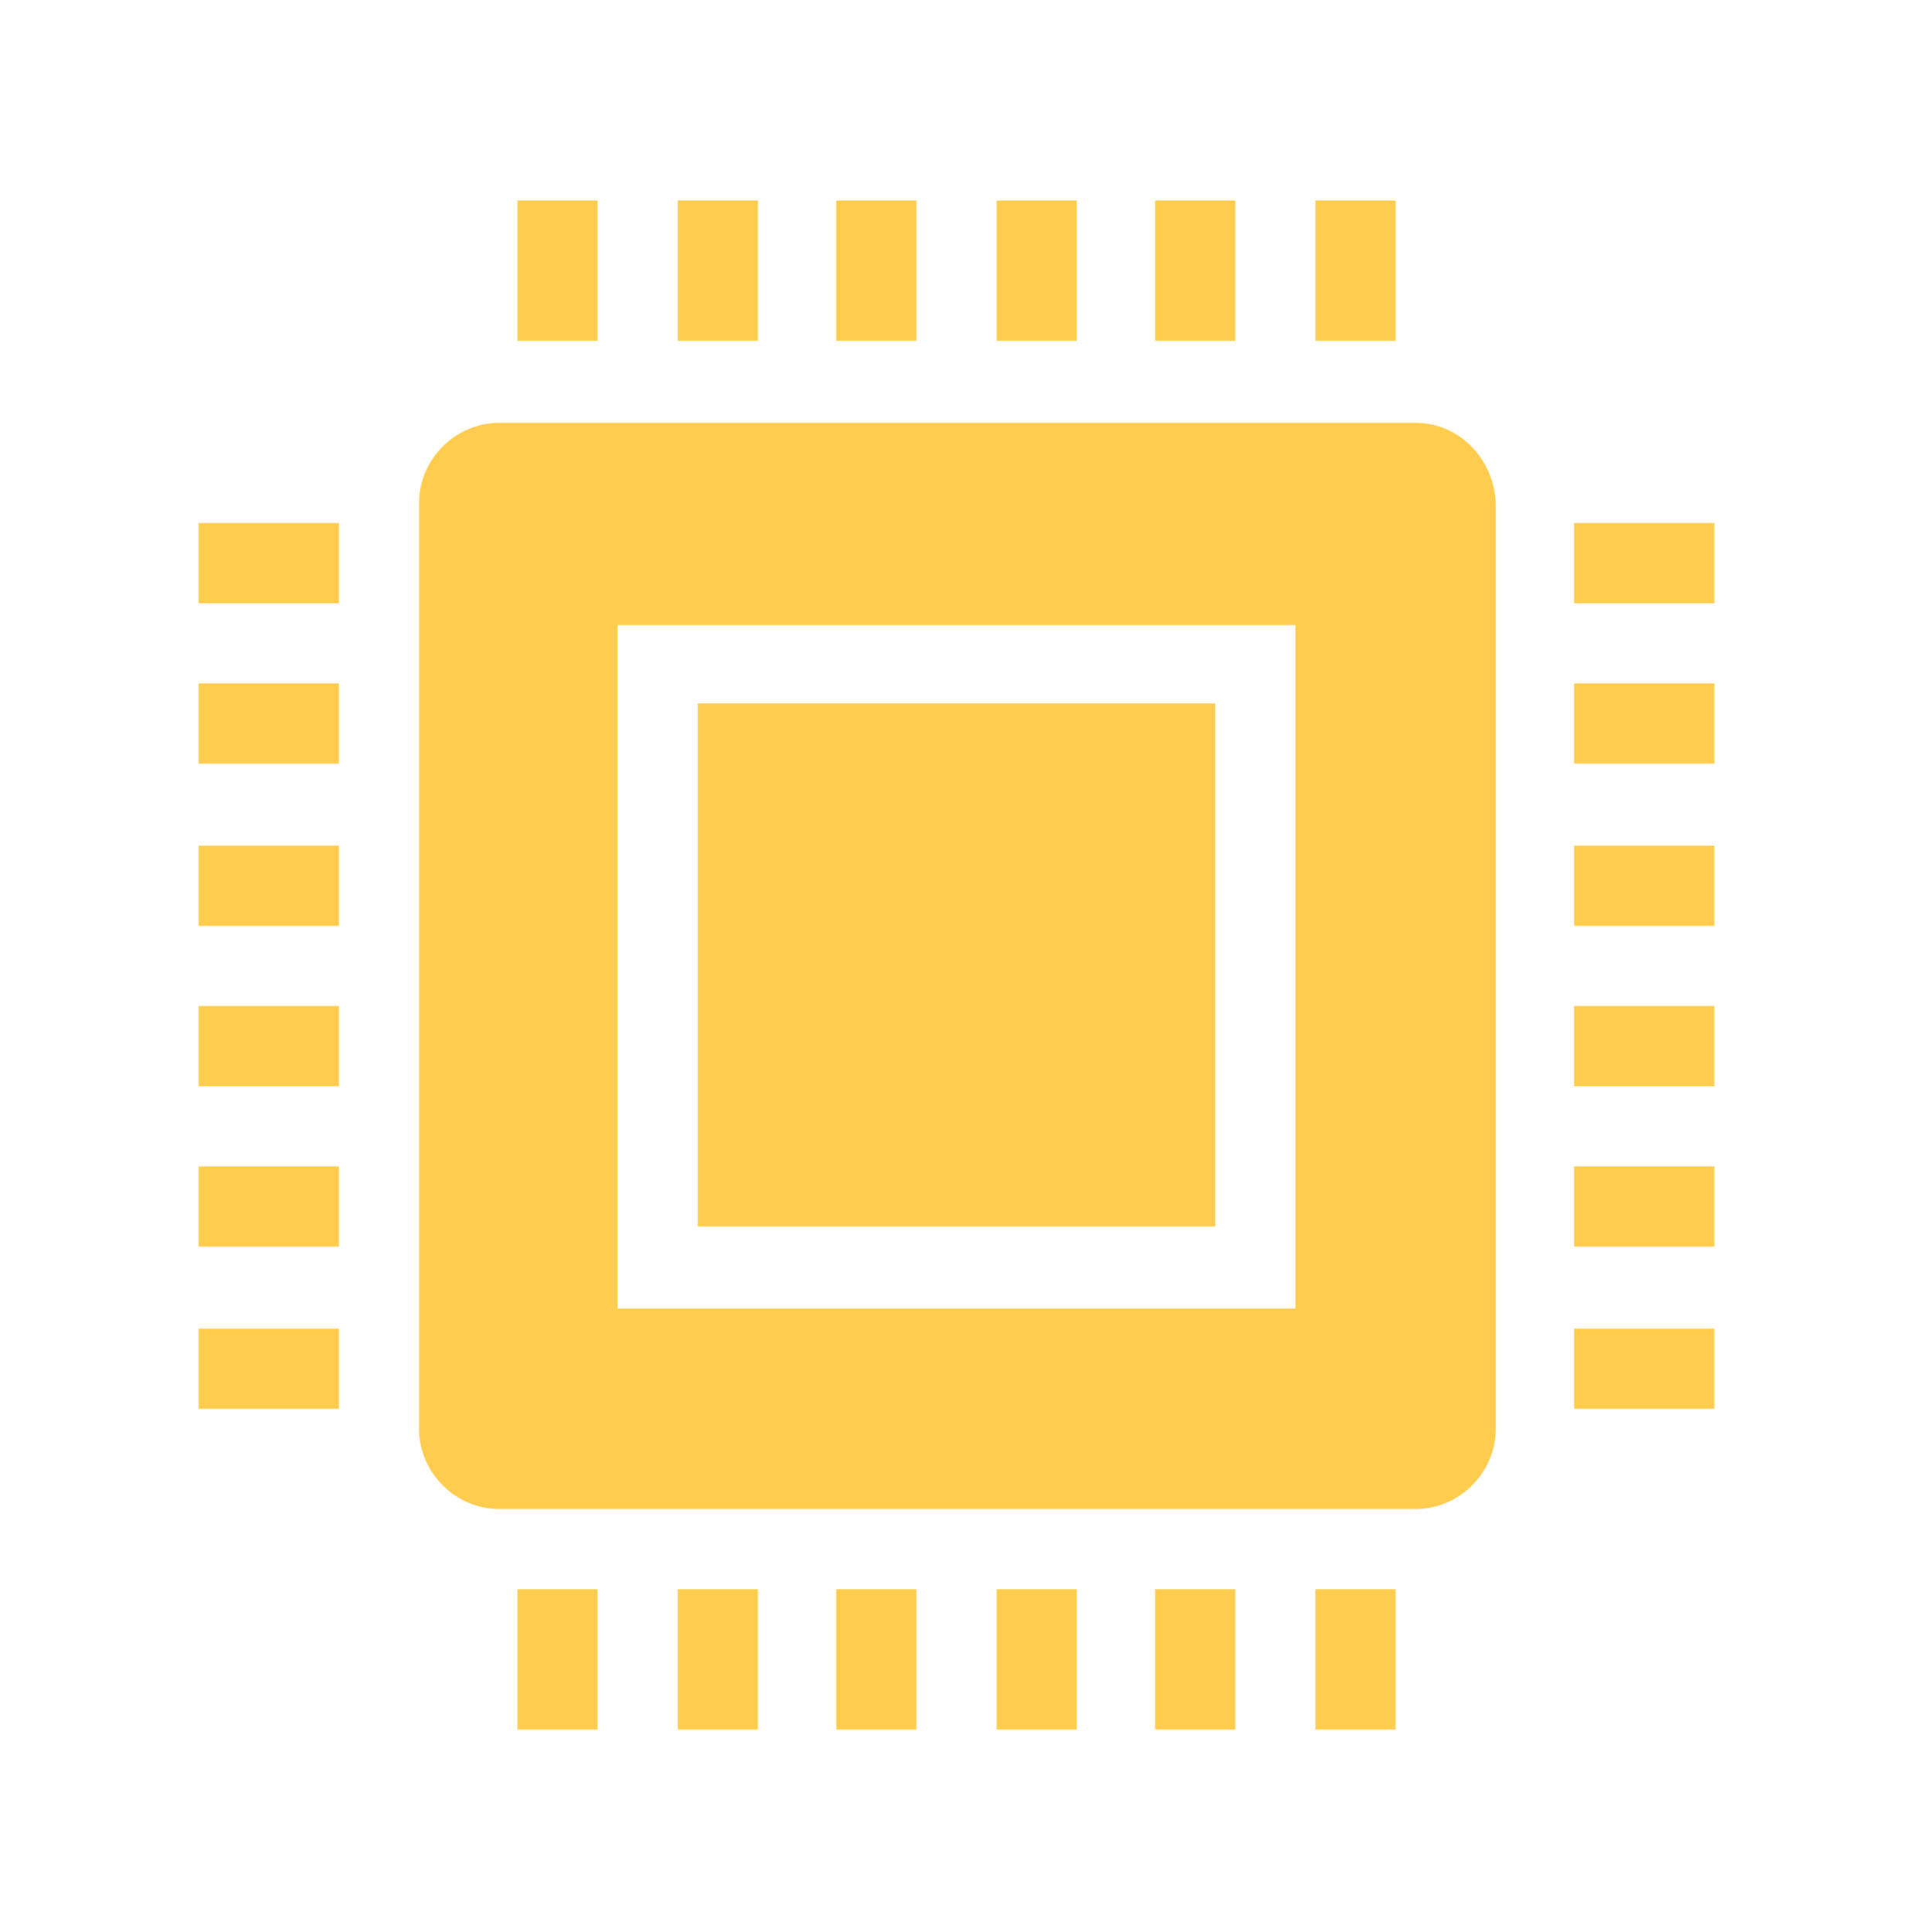
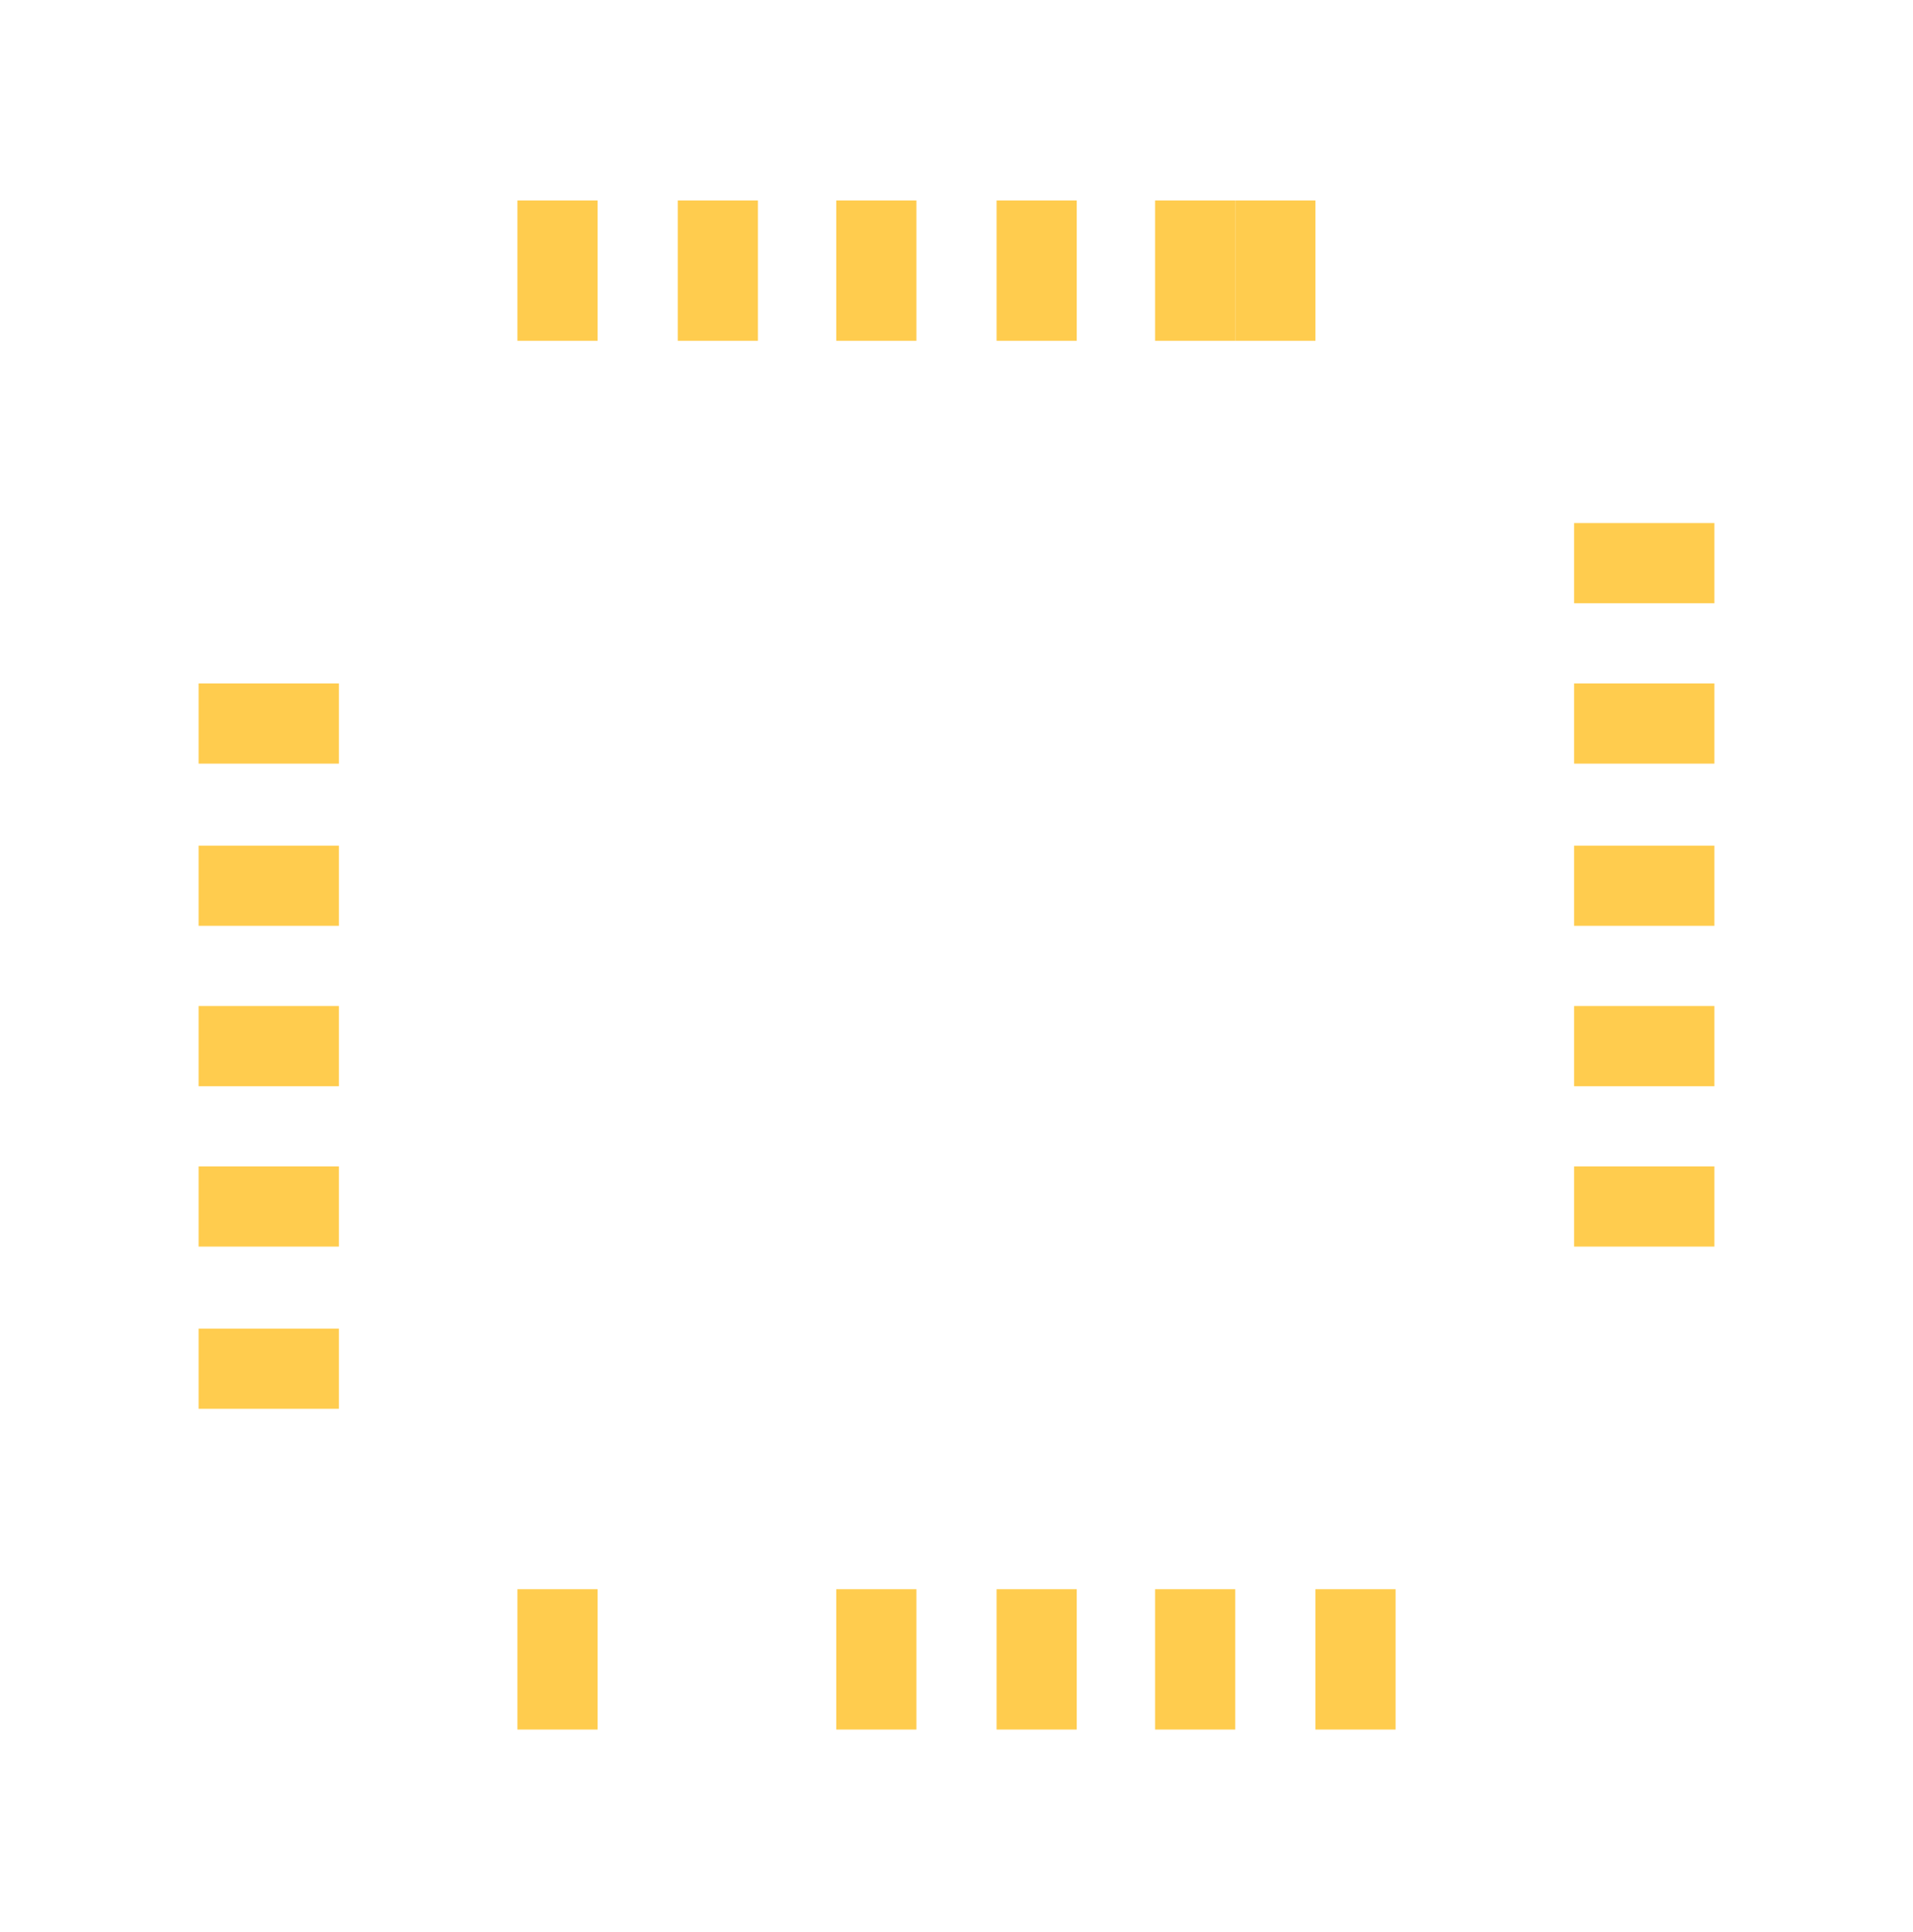
<svg xmlns="http://www.w3.org/2000/svg" id="Layer_1" x="0px" y="0px" viewBox="0 0 105 106" style="enable-background:new 0 0 105 106;" xml:space="preserve">
  <style type="text/css">	.st0{fill:#FFCC4E;}</style>
  <g transform="translate(-98 -483)">
    <path class="st0" d="M108.9,520.5h7.7v4.4h-7.7V520.5z" />
-     <path class="st0" d="M108.9,511.7h7.7v4.4h-7.7V511.7z" />
    <path class="st0" d="M108.9,529.4h7.7v4.4h-7.7V529.4z" />
    <path class="st0" d="M108.9,555.9h7.7v4.4h-7.7V555.9z" />
    <path class="st0" d="M108.9,547h7.7v4.4h-7.7V547z" />
    <path class="st0" d="M108.9,538.2h7.7v4.4h-7.7V538.2z" />
    <path class="st0" d="M184.4,547h7.7v4.4h-7.7V547z" />
-     <path class="st0" d="M184.4,555.9h7.7v4.4h-7.7V555.9z" />
    <path class="st0" d="M184.4,538.2h7.7v4.4h-7.7V538.2z" />
    <path class="st0" d="M184.4,511.7h7.7v4.4h-7.7V511.7z" />
    <path class="st0" d="M184.4,529.4h7.7v4.4h-7.7V529.4z" />
    <path class="st0" d="M184.4,520.5h7.7v4.4h-7.7V520.5z" />
    <path class="st0" d="M152.7,494h4.4v7.7h-4.4V494z" />
-     <path class="st0" d="M170.2,494h4.4v7.7h-4.4V494z" />
+     <path class="st0" d="M170.2,494v7.7h-4.4V494z" />
    <path class="st0" d="M161.4,494h4.4v7.7h-4.4V494z" />
    <path class="st0" d="M143.9,494h4.4v7.7h-4.4V494z" />
    <path class="st0" d="M126.4,494h4.4v7.7h-4.4V494z" />
    <path class="st0" d="M135.2,494h4.4v7.7h-4.4V494z" />
-     <path class="st0" d="M135.2,570.2h4.4v7.7h-4.4V570.2z" />
    <path class="st0" d="M126.4,570.2h4.4v7.7h-4.4V570.2z" />
    <path class="st0" d="M143.9,570.2h4.4v7.7h-4.4V570.2z" />
    <path class="st0" d="M152.7,570.2h4.4v7.7h-4.4V570.2z" />
    <path class="st0" d="M161.4,570.2h4.4v7.7h-4.4V570.2z" />
    <path class="st0" d="M170.2,570.2h4.4v7.7h-4.4V570.2z" />
-     <path class="st0" d="M136.3,521.6h28.4v28.7h-28.4V521.6z" />
-     <path class="st0" d="M175.7,506.2h-50.3c-2.4,0-4.4,2-4.4,4.4v50.8c0,2.4,2,4.4,4.4,4.4h50.3c2.4,0,4.4-2,4.4-4.4v-50.8   C180,508.2,178.1,506.2,175.7,506.2z M169.1,554.8h-37.2v-37.5h37.2V554.8z" />
  </g>
</svg>